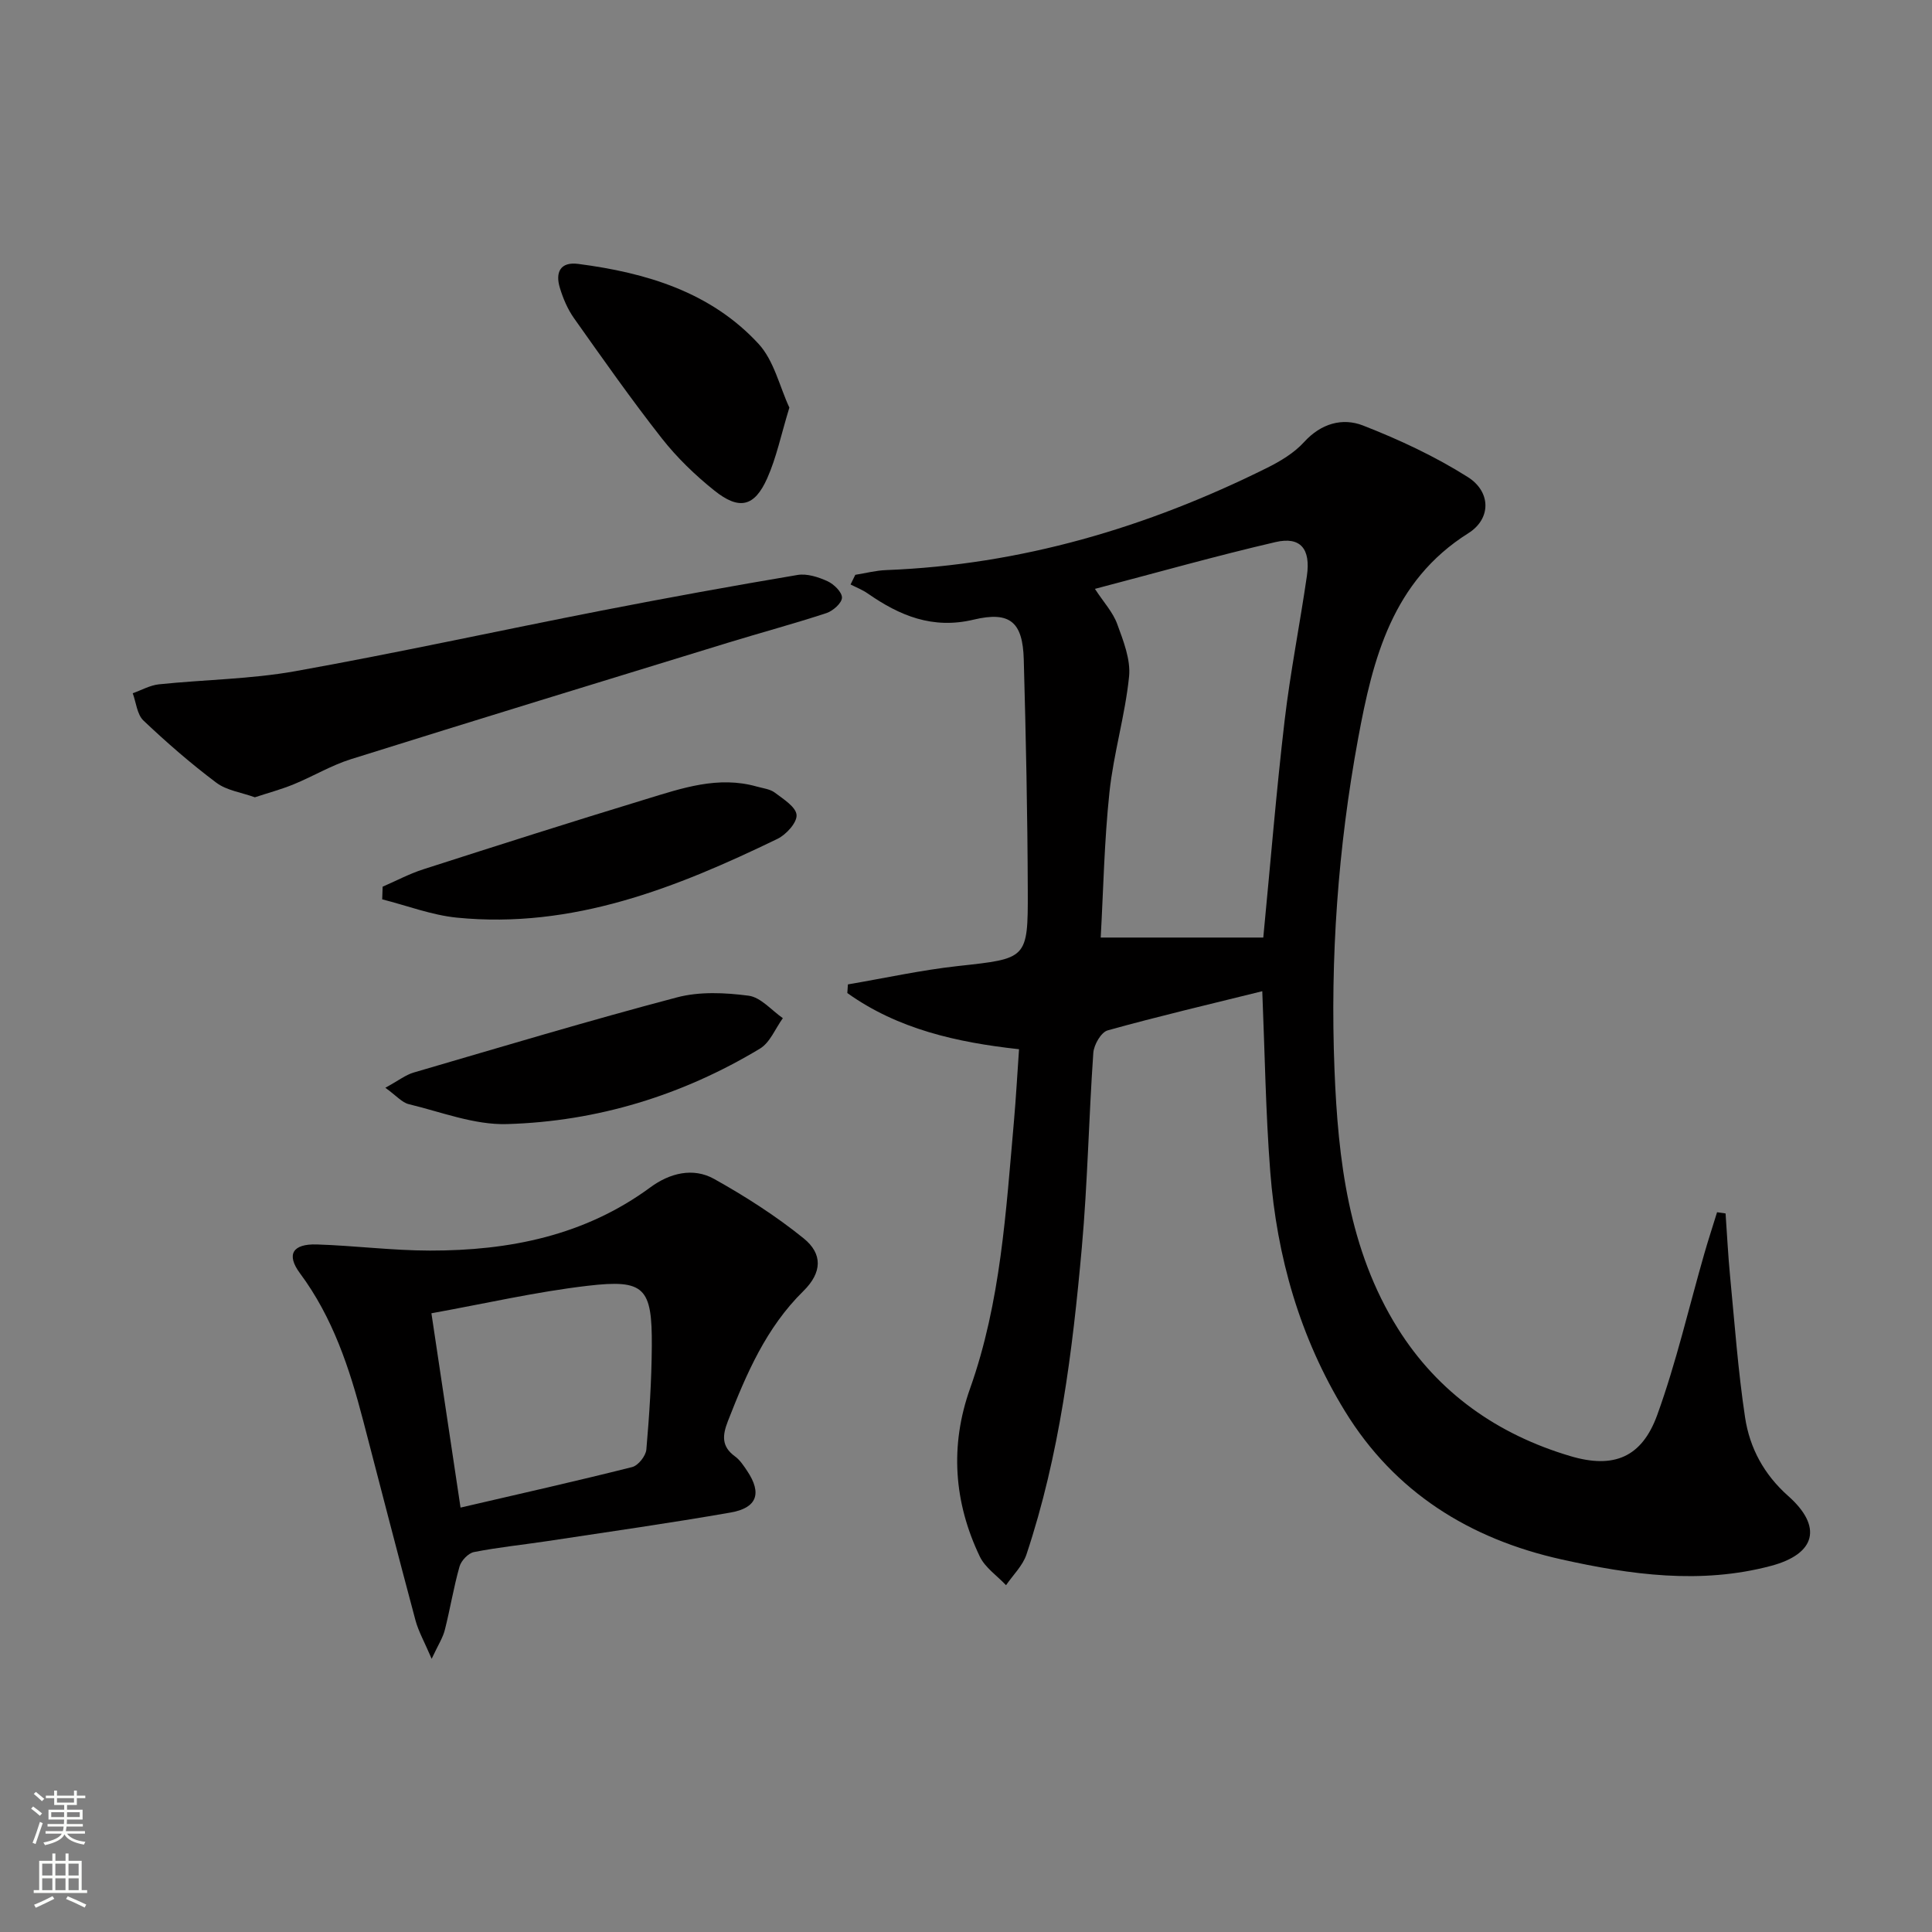
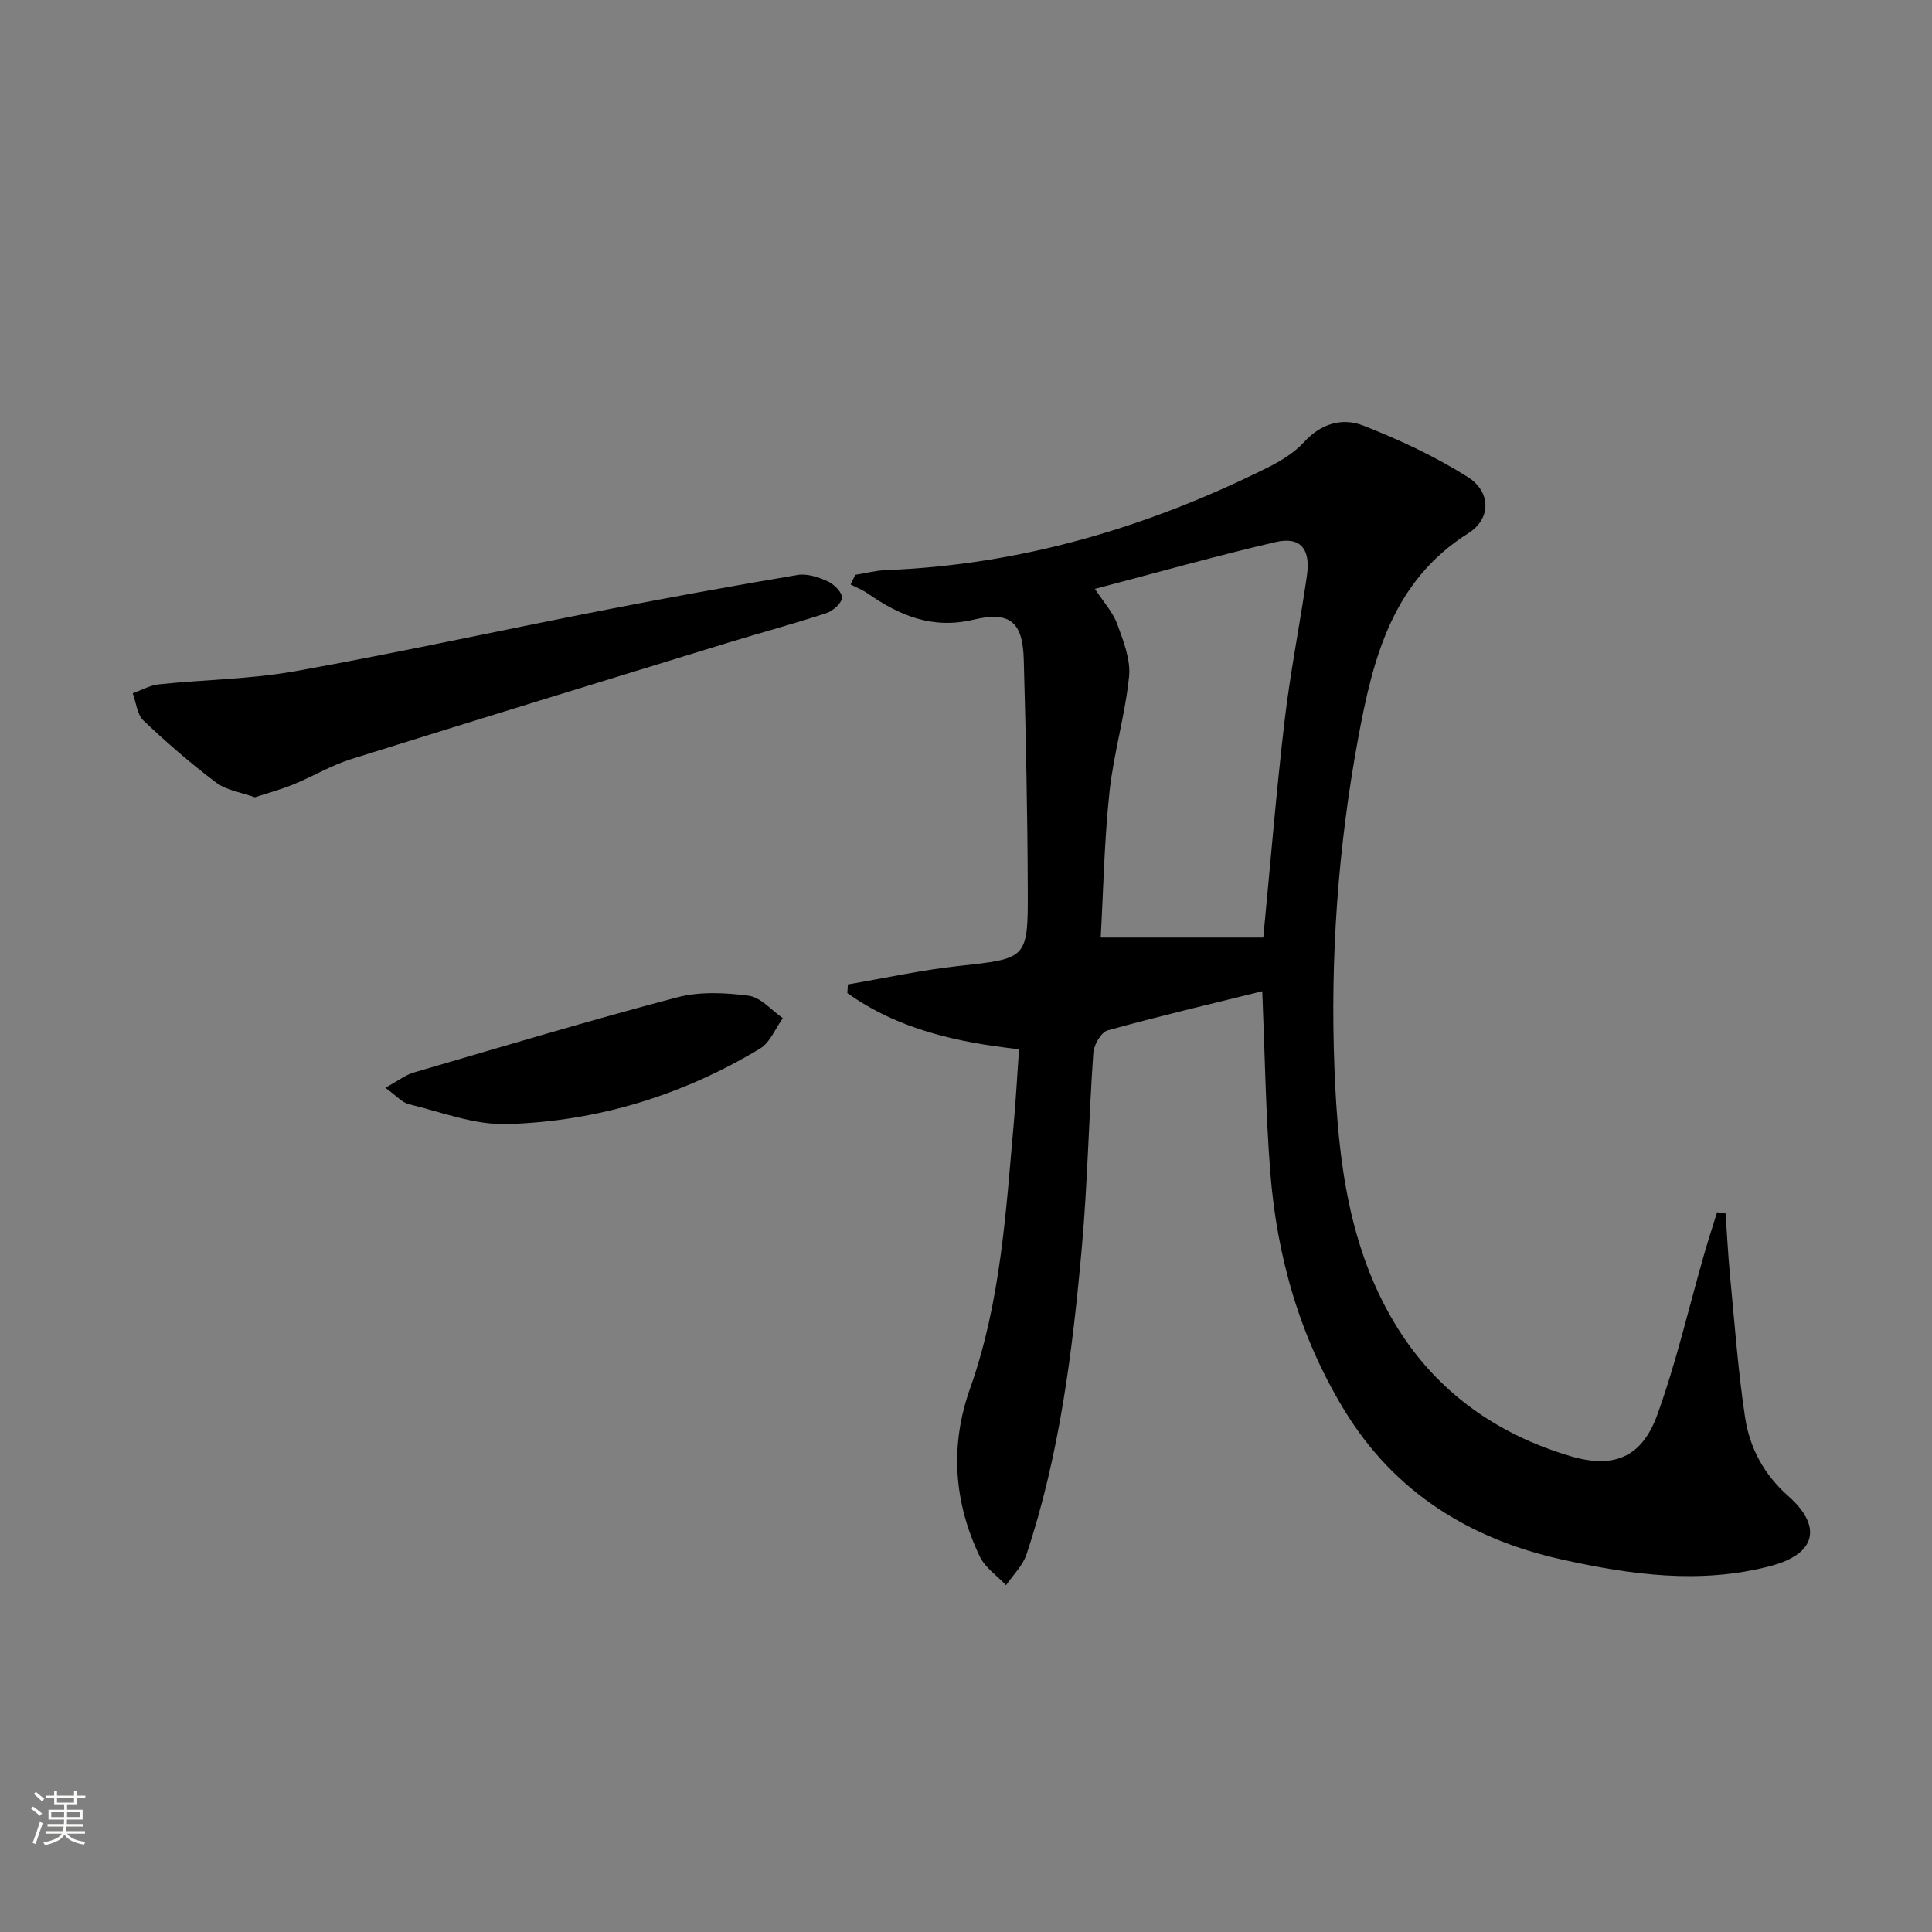
<svg xmlns="http://www.w3.org/2000/svg" enable-background="new 0 0 400 400" viewBox="0 0 400 400">
  <rect x="0" y="0" width="400" height="400" fill="#808080" stroke="none" />
  <g fill="#010000">
    <path d="m261.34 205.22c-10.82 2.68-21.48 5.18-32.01 8.11-1.36.38-2.85 2.98-2.97 4.64-.94 13.43-1.18 26.92-2.38 40.32-1.93 21.5-4.59 42.93-11.46 63.54-.78 2.34-2.79 4.26-4.23 6.37-1.84-1.96-4.32-3.62-5.43-5.93-5.39-11.25-6.22-22.99-2.02-34.79 6.37-17.93 7.43-36.7 9.09-55.38.42-4.78.68-9.58 1.05-14.87-12.88-1.41-25.09-4.16-35.55-11.63.04-.6.08-1.19.12-1.79 7.59-1.29 15.14-2.96 22.78-3.8 14.29-1.57 14.51-1.38 14.46-15.56-.05-15.97-.39-31.94-.83-47.9-.21-7.75-2.82-10.06-10.38-8.26-8.5 2.03-15.3-.81-21.93-5.42-1.09-.76-2.36-1.25-3.55-1.86.33-.67.65-1.34.98-2 2.13-.34 4.26-.9 6.4-.98 27.87-1.08 53.97-8.8 78.8-21.14 2.8-1.39 5.67-3.11 7.73-5.38 3.52-3.86 7.95-5.07 12.2-3.41 7.48 2.92 14.89 6.38 21.67 10.66 4.85 3.06 4.87 8.65.13 11.63-15.78 9.93-19.78 26.02-22.82 42.48-4.18 22.63-5.81 45.55-4.9 68.54.74 18.68 2.9 37.3 13.11 53.62 8.34 13.34 20.69 21.98 35.72 26.44 9.01 2.68 14.81.25 17.99-8.51 3.94-10.87 6.54-22.23 9.74-33.37.83-2.89 1.77-5.74 2.65-8.61.59.08 1.17.16 1.76.25.31 4.35.52 8.71.94 13.05.94 9.74 1.64 19.52 3.1 29.19.95 6.3 3.9 11.8 8.93 16.26 7.14 6.33 5.76 11.99-3.57 14.47-14.54 3.87-29.07 1.85-43.41-1.35-18.97-4.23-34.52-13.89-44.83-30.74-9.28-15.16-14.07-31.91-15.43-49.54-.95-12.26-1.12-24.58-1.65-37.35zm-34.65-83.3c1.83 2.8 3.73 4.84 4.61 7.26 1.28 3.5 2.82 7.38 2.46 10.91-.82 8.04-3.21 15.91-4.06 23.94-1.08 10.17-1.27 20.44-1.81 30.08h33.66c1.5-15.51 2.69-30.23 4.41-44.88 1.18-10.05 3.17-19.99 4.62-30.01.81-5.59-1.33-8.19-6.49-6.99-12.41 2.88-24.68 6.36-37.4 9.69z" />
-     <path d="m89.37 343.44c-1.51-3.54-2.73-5.67-3.35-7.97-3.69-13.78-7.24-27.59-10.84-41.39-2.82-10.82-6.28-21.32-13.08-30.47-2.87-3.87-1.54-6.12 3.51-5.96 7.8.25 15.6 1.26 23.39 1.27 16.42.02 32.03-3.07 45.66-13.1 3.95-2.91 8.8-4.19 13.2-1.73 6.46 3.61 12.79 7.66 18.53 12.3 3.97 3.21 3.83 7.08-.05 10.9-7.73 7.6-11.8 17.13-15.63 26.92-1.15 2.95-1.38 5.26 1.46 7.32 1.04.75 1.81 1.95 2.55 3.05 3.05 4.58 2.05 7.61-3.45 8.57-12.58 2.2-25.24 3.99-37.88 5.91-5.09.77-10.22 1.28-15.27 2.28-1.17.23-2.63 1.77-2.98 2.99-1.22 4.3-1.93 8.74-3.03 13.07-.39 1.63-1.38 3.13-2.74 6.04zm-.05-71.54c2.07 13.8 4.02 26.81 6.03 40.23 12.36-2.87 23.98-5.48 35.53-8.39 1.25-.31 2.82-2.3 2.94-3.62.62-7.11 1.08-14.25 1.13-21.38.08-12.17-1.47-13.92-13.29-12.53-10.63 1.24-21.12 3.66-32.34 5.69z" />
    <path d="m52.77 165.07c-2.8-1.01-5.83-1.41-7.97-3.01-5.29-3.97-10.3-8.33-15.1-12.88-1.33-1.26-1.51-3.73-2.22-5.65 1.81-.64 3.59-1.66 5.44-1.85 9.41-.98 18.96-1.06 28.23-2.72 21.21-3.8 42.27-8.42 63.42-12.55 13.48-2.63 27-5.09 40.55-7.37 1.96-.33 4.31.43 6.2 1.29 1.33.61 3.03 2.27 3 3.42-.03 1.12-1.87 2.74-3.23 3.19-6.77 2.22-13.66 4.07-20.47 6.16-26 7.98-52.01 15.94-77.96 24.08-4.08 1.28-7.85 3.56-11.83 5.19-2.57 1.06-5.28 1.78-8.06 2.7z" />
-     <path d="m163.43 84.39c-1.72 5.62-2.67 10.34-4.59 14.64-2.63 5.9-5.79 6.65-10.93 2.54-3.98-3.18-7.75-6.82-10.9-10.83-6.34-8.08-12.25-16.5-18.19-24.89-1.31-1.86-2.25-4.08-2.91-6.27-.96-3.16.06-5.43 3.81-4.94 14.07 1.83 27.43 5.81 37.34 16.56 3.2 3.48 4.35 8.86 6.37 13.19z" />
-     <path d="m79.22 183.58c2.82-1.22 5.56-2.69 8.48-3.62 15.33-4.93 30.67-9.82 46.07-14.51 7.44-2.27 14.93-4.87 22.92-2.6 1.28.36 2.75.51 3.75 1.27 1.76 1.33 4.37 2.96 4.48 4.62.11 1.58-2.16 4.07-3.96 4.94-20.94 10.14-42.39 18.68-66.35 16.31-5.23-.52-10.32-2.49-15.48-3.79.02-.88.06-1.75.09-2.62z" />
    <path d="m79.78 225.21c2.73-1.49 4.19-2.66 5.86-3.15 18.14-5.3 36.24-10.74 54.51-15.56 4.68-1.24 9.97-.99 14.84-.35 2.53.33 4.74 3.02 7.09 4.65-1.55 2.14-2.65 5.04-4.73 6.3-16.09 9.69-33.7 15.09-52.4 15.63-6.73.2-13.57-2.5-20.3-4.12-1.43-.34-2.6-1.77-4.87-3.4z" />
  </g>
  <path d="m6.44 374.46.42-.45c.65.47 1.27.95 1.85 1.44l-.45.49c-.65-.56-1.25-1.06-1.82-1.48m.93 7.33-.63-.26c.55-1.36 1.05-2.8 1.52-4.33.19.1.38.19.59.27-.46 1.29-.95 2.73-1.48 4.32m-.38-10.38.44-.42c.43.34 1.01.82 1.74 1.44l-.49.49c-.53-.51-1.09-1.01-1.69-1.51m2.5.35h1.72v-1.04h.59v1.04h3.52v-1.04h.59v1.04h1.75v.53h-1.75v1.42h-2.03v.97h3.22v2.03h-3.24c0 .35-.01.66-.03.93h3.32v.53h-3.37c-.03.27-.08.58-.15.94h3.96v.53h-3.71c.67.92 1.93 1.48 3.79 1.68-.13.24-.23.44-.29.59-2.13-.38-3.48-1.08-4.04-2.12-.43.97-1.77 1.72-4.03 2.23-.09-.19-.2-.37-.33-.55 2.1-.42 3.37-1.03 3.81-1.83h-3.36v-.53h3.58c.08-.29.13-.61.16-.94h-3.33v-.53h3.39c.02-.27.04-.58.04-.93h-3.23v-2.03h3.25v-.97h-2.07v-1.42h-1.73zm1.12 3.44v1h2.65c.01-.3.02-.44.01-.4v-.25-.35zm1.19-2h3.52v-.91h-3.52zm4.71 2h-2.63v.59c0 .15-.01.28-.01.4h2.64z" fill="#fbfcfa" />
-   <path d="m13.56 383.74h.63v1.52h2.72v6.07h1.13v.6h-11.06v-.6h1.13v-6.07h2.73v-1.52h.63v1.52h2.1v-1.52zm-2.69 8.83.38.56c-1.24.63-2.53 1.25-3.85 1.85-.1-.21-.21-.42-.34-.63 1.36-.55 2.63-1.15 3.81-1.78m-2.13-4.27h2.1v-2.45h-2.1zm0 3.04h2.1v-2.46h-2.1zm2.72-3.04h2.1v-2.45h-2.1zm0 3.04h2.1v-2.46h-2.1zm6.07 3.6c-1.41-.71-2.7-1.3-3.86-1.78l.35-.56c1.45.62 2.75 1.19 3.84 1.72zm-1.25-9.09h-2.1v2.45h2.1zm-2.09 5.49h2.1v-2.46h-2.1z" fill="#fbfcfa" />
</svg>